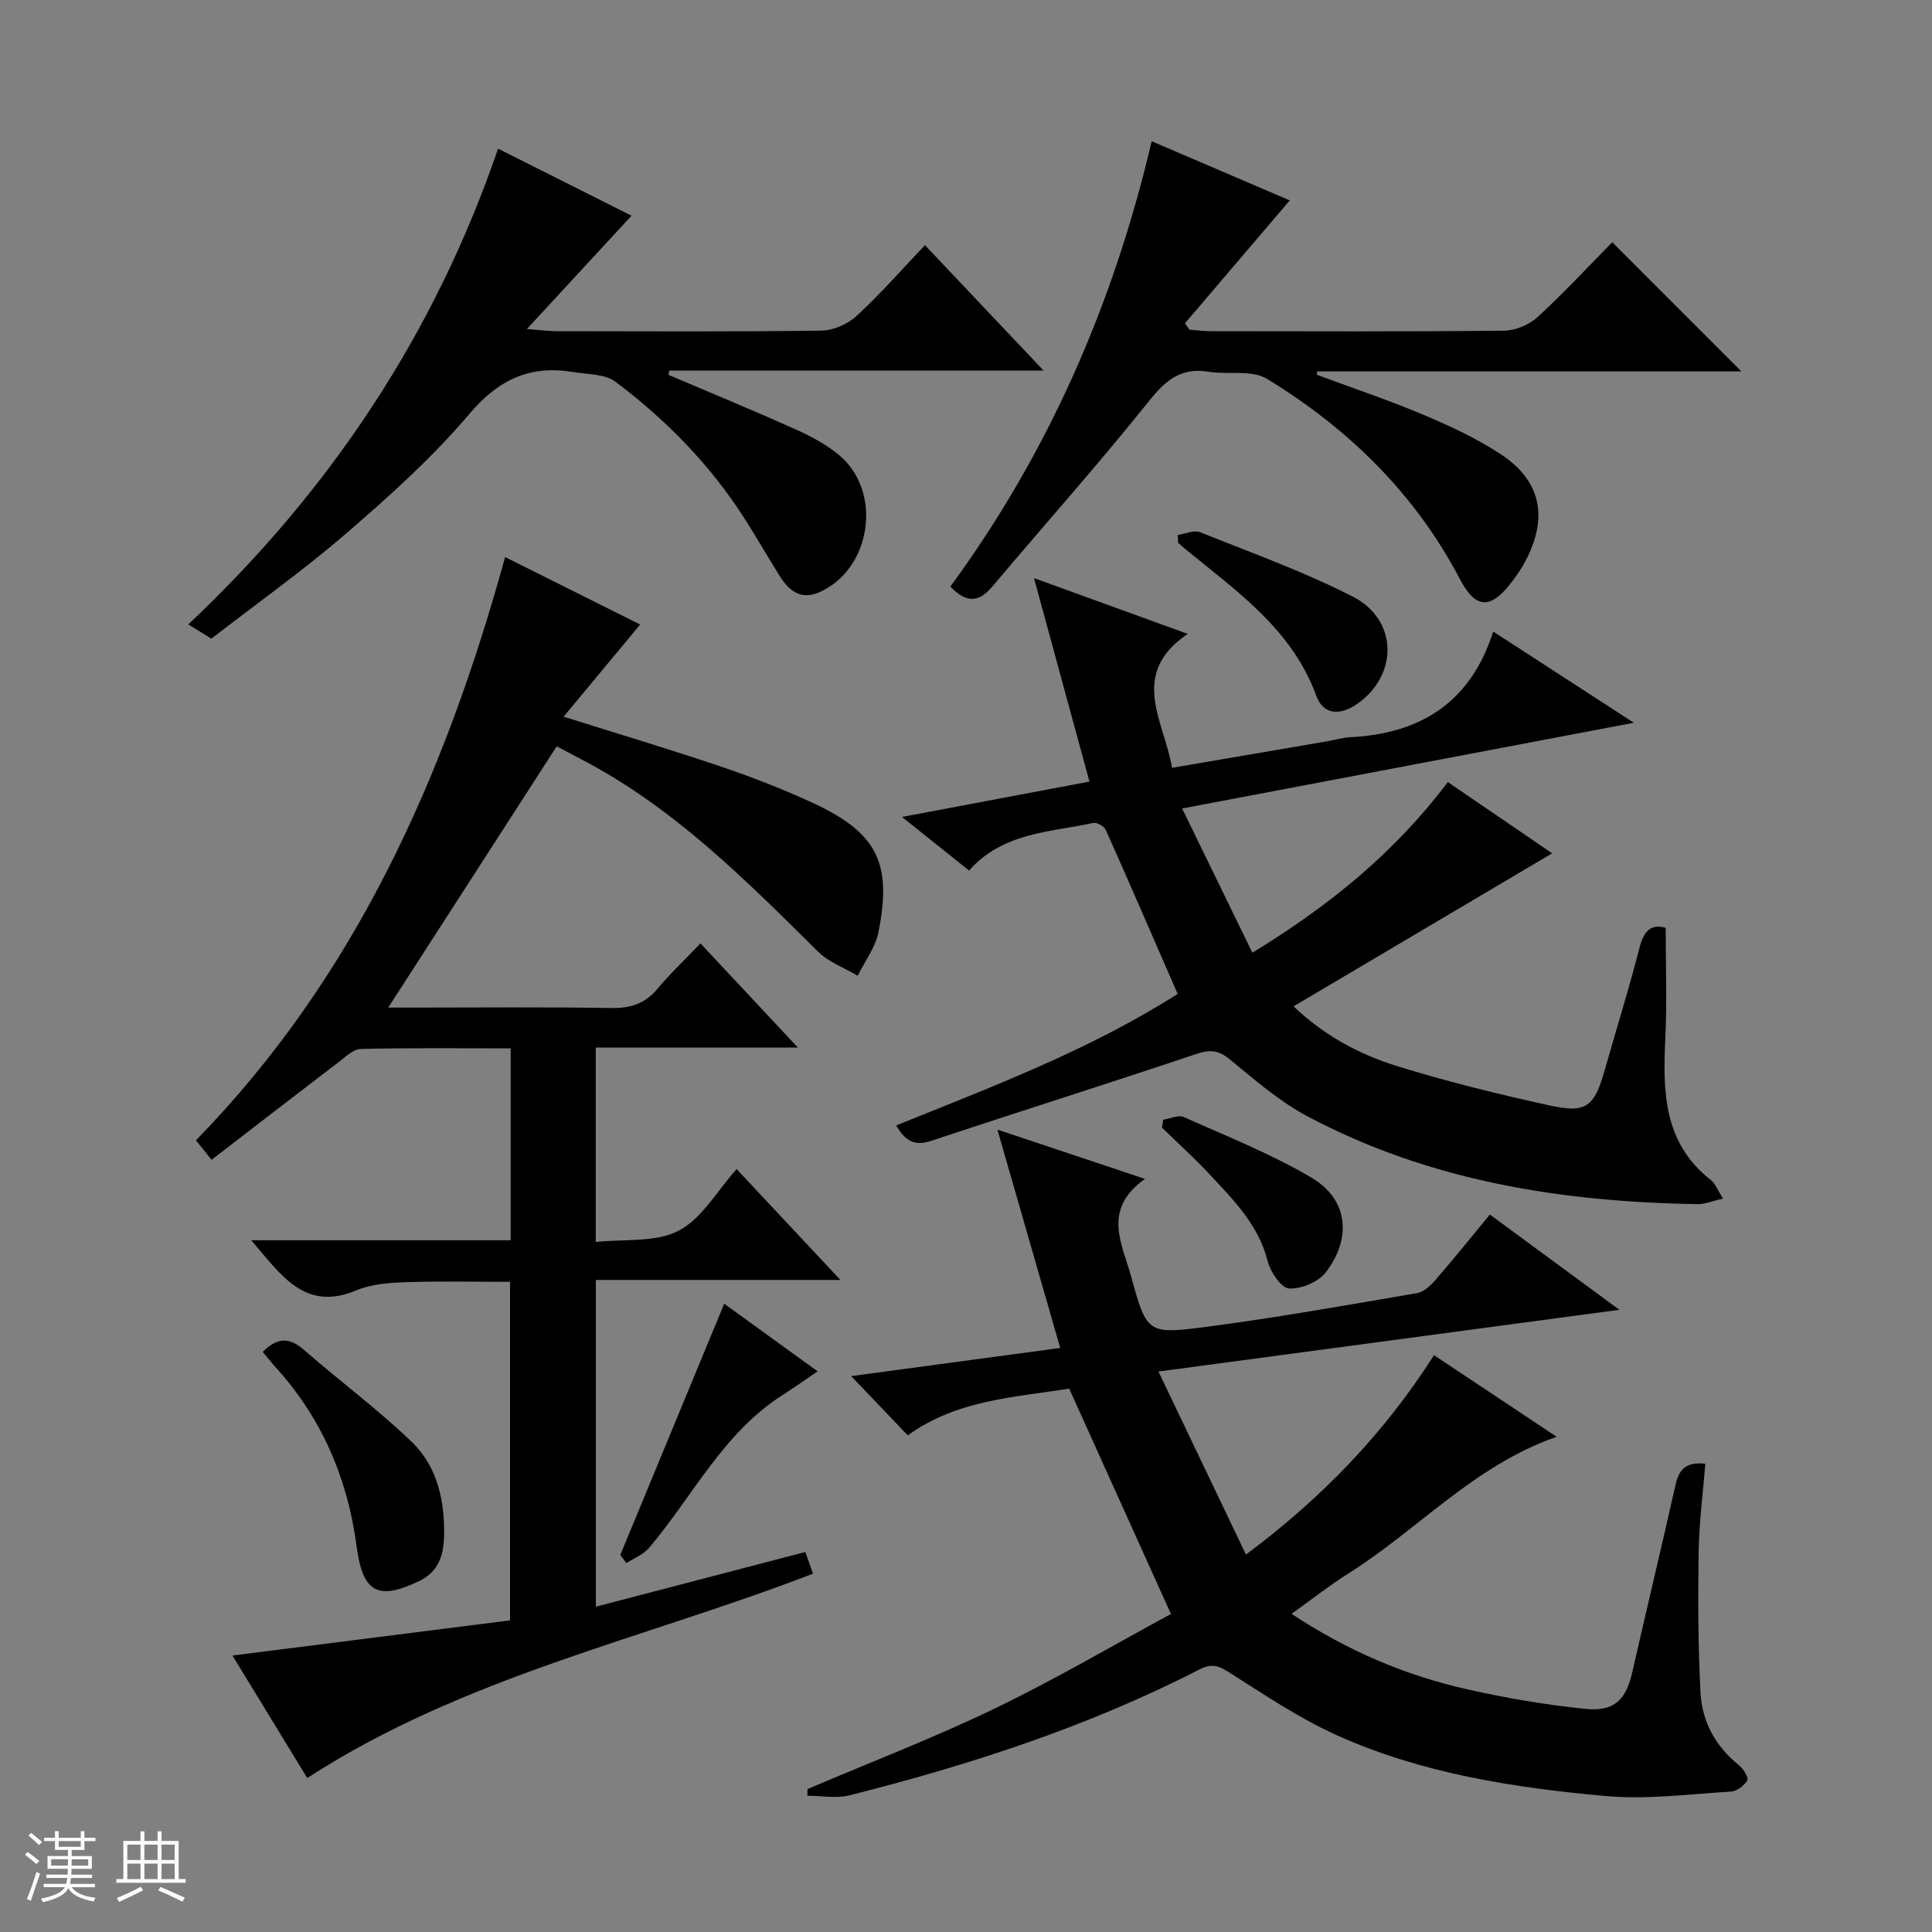
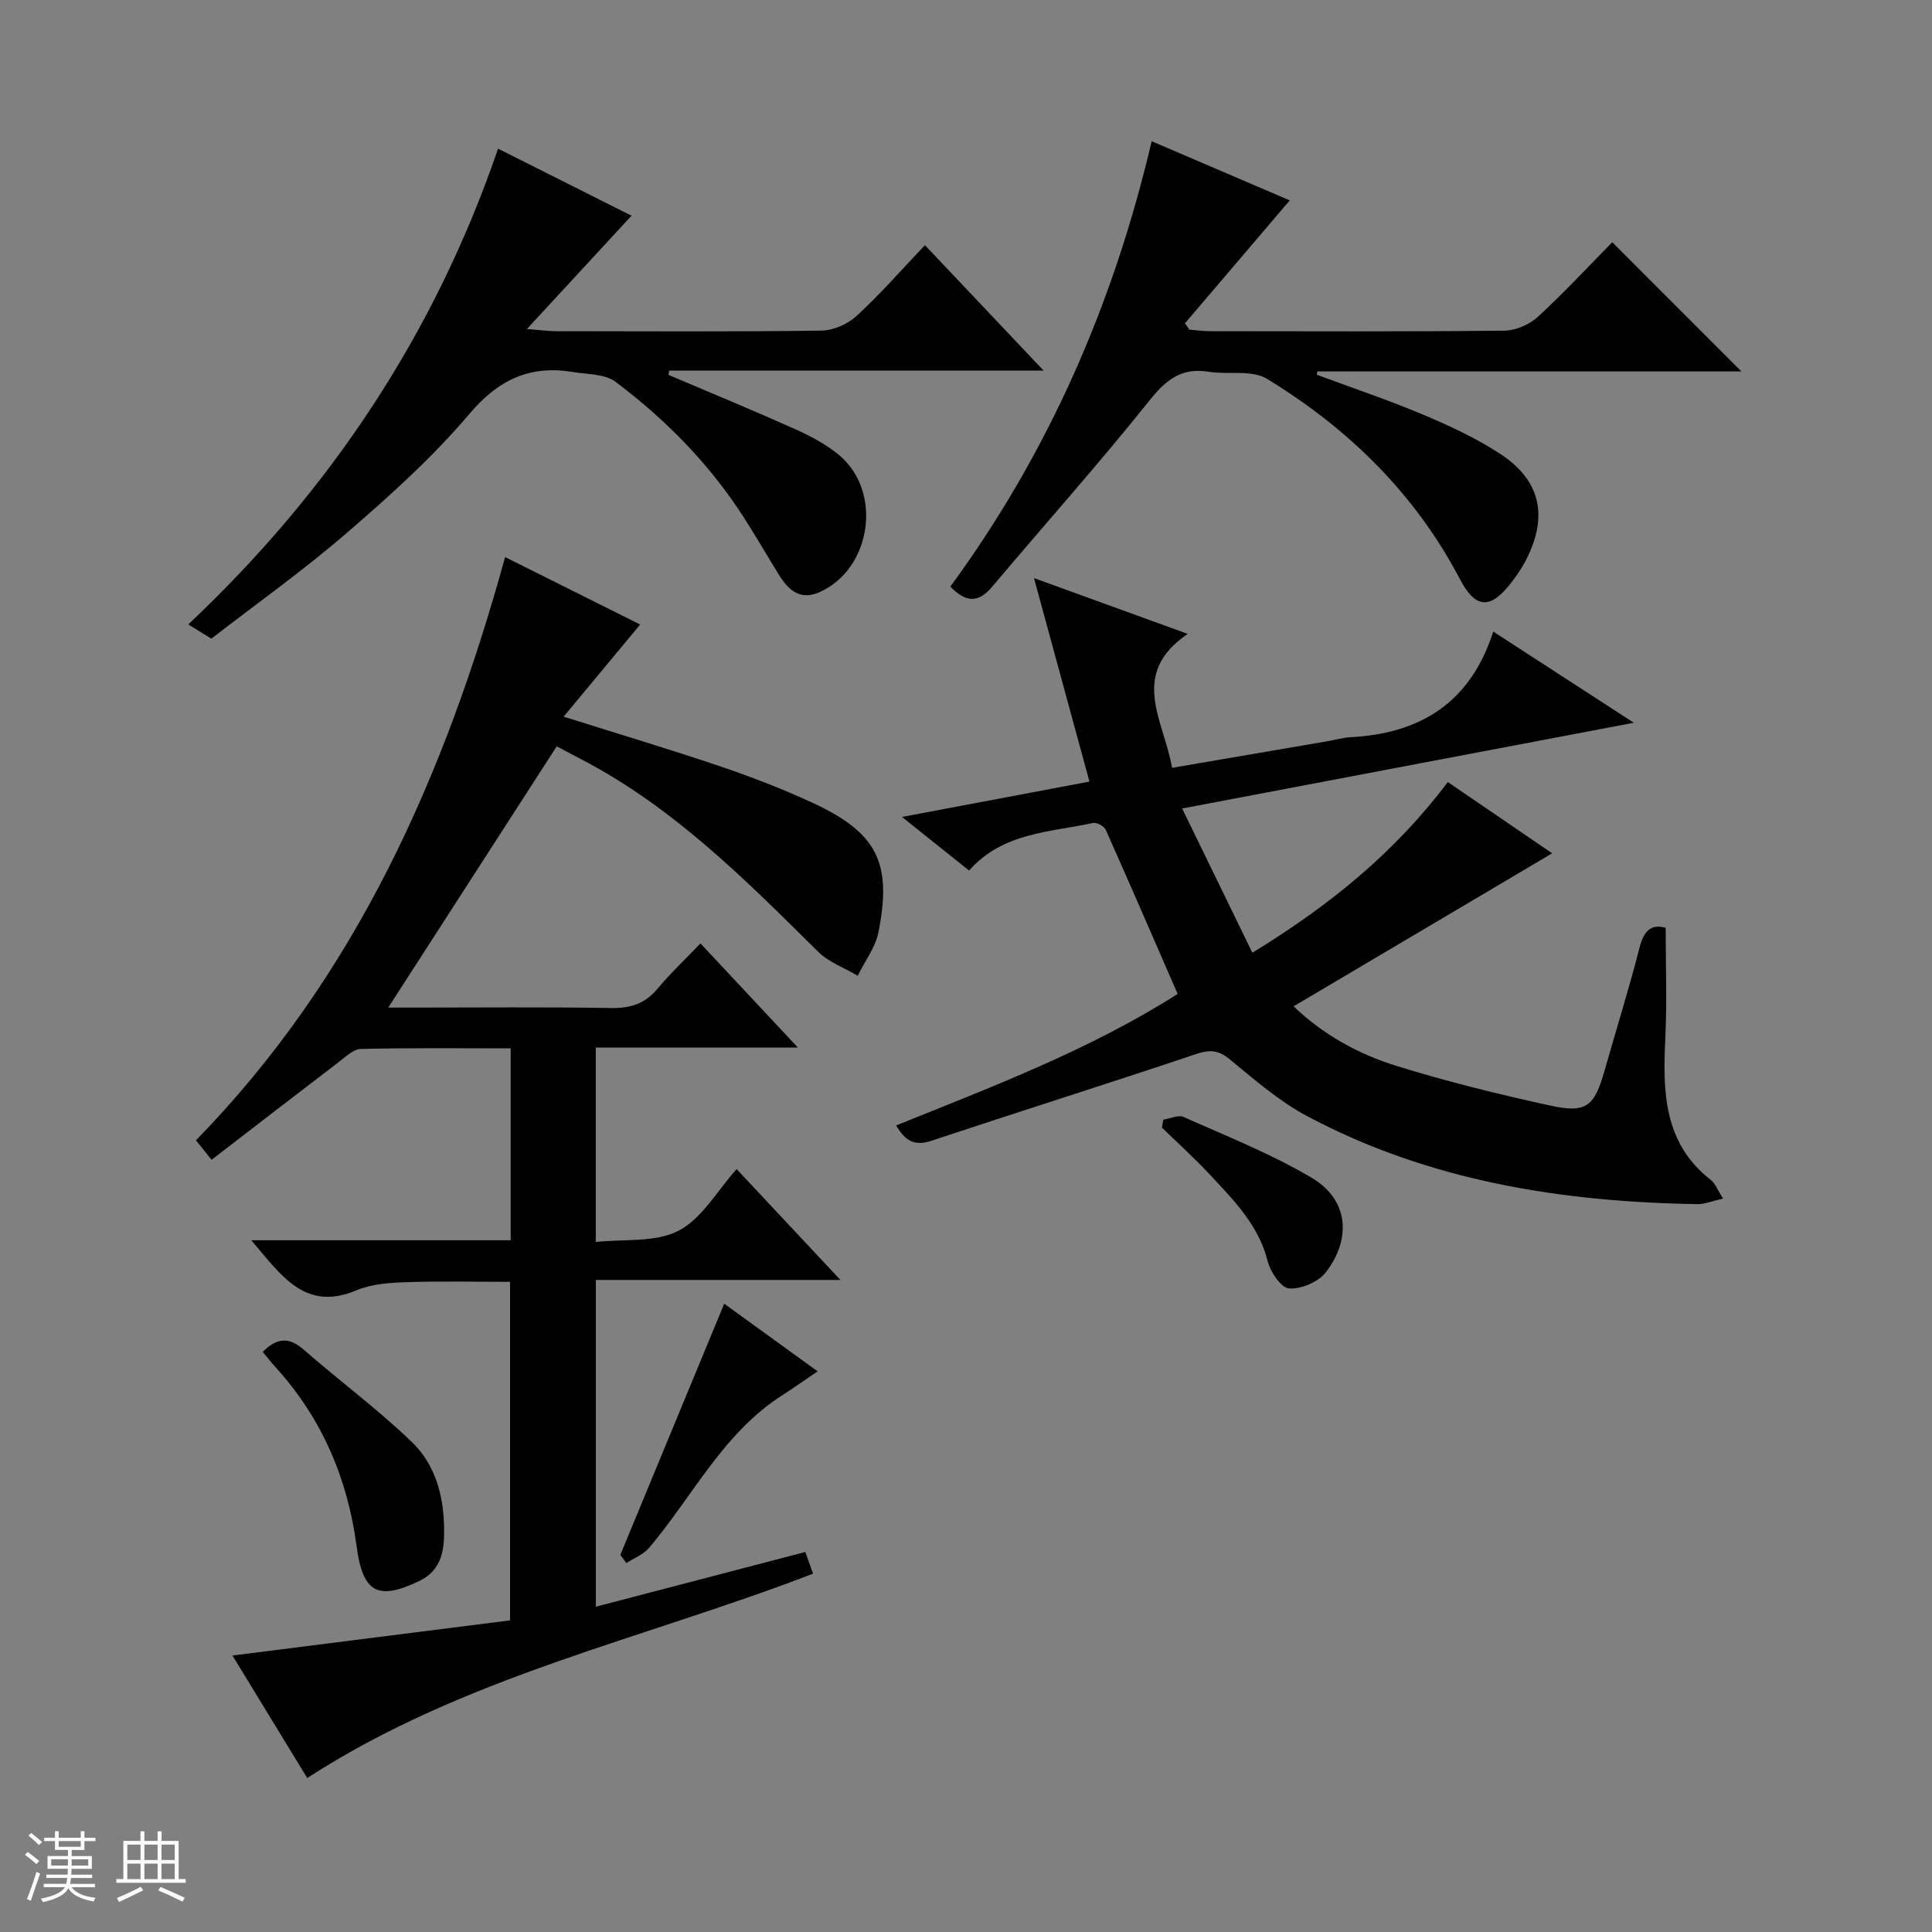
<svg xmlns="http://www.w3.org/2000/svg" enable-background="new 0 0 400 400" viewBox="0 0 400 400">
  <rect x="0" y="0" width="400" height="400" fill="#808080" stroke="none" />
  <path d="m5.17 384 .56-.58c.85.61 1.65 1.24 2.4 1.87l-.59.64c-.84-.73-1.63-1.38-2.37-1.93m1.22 9.53-.82-.34c.71-1.76 1.37-3.64 1.98-5.63.24.13.5.25.76.36-.6 1.67-1.24 3.54-1.92 5.61m-.5-13.5.57-.54c.56.44 1.31 1.06 2.26 1.87l-.64.64c-.68-.66-1.41-1.32-2.19-1.97m3.25.46h2.24v-1.36h.77v1.36h4.57v-1.36h.76v1.36h2.28v.69h-2.28v1.84h-2.64v1.26h4.18v2.64h-4.21c0 .45-.02.86-.05 1.21h4.32v.69h-4.38c-.04.34-.1.75-.19 1.22h5.15v.69h-4.82c.87 1.19 2.51 1.92 4.93 2.19-.17.31-.3.57-.37.76-2.77-.49-4.52-1.41-5.26-2.76-.56 1.26-2.3 2.23-5.24 2.9-.12-.24-.26-.48-.43-.72 2.73-.55 4.38-1.34 4.96-2.38h-4.38v-.69h4.65c.1-.38.17-.79.21-1.22h-4.32v-.69h4.4c.03-.34.05-.75.05-1.21h-4.2v-2.64h4.23v-1.26h-2.69v-1.84h-2.24zm1.46 4.46v1.29h3.45c.01-.4.02-.57.01-.53v-.32-.45h-3.46zm1.55-2.59h4.57v-1.19h-4.57zm6.11 2.59h-3.42v.77c-.01.19-.01.37-.02.53h3.44z" fill="#fafbfc" />
  <path d="m32.63 379.16h.82v1.98h3.54v7.89h1.46v.78h-14.37v-.78h1.46v-7.89h3.54v-1.98h.82v1.98h2.73zm-3.49 11.48.5.73c-1.61.82-3.28 1.63-5 2.41-.13-.27-.28-.55-.44-.82 1.75-.72 3.4-1.49 4.94-2.32m-2.78-5.55h2.73v-3.18h-2.73zm0 3.95h2.73v-3.2h-2.73zm3.54-3.95h2.73v-3.18h-2.73zm0 3.95h2.73v-3.2h-2.73zm7.89 4.68c-1.84-.92-3.51-1.7-5.02-2.32l.45-.73c1.89.8 3.57 1.55 5.04 2.23zm-1.62-11.81h-2.73v3.18h2.73zm-2.73 7.13h2.73v-3.2h-2.73v3.19z" fill="#fafbfc" />
  <g fill="#000001">
    <path d="m104.58 115.34c9.69 4.84 18.85 9.41 27.96 13.96-5.19 6.25-10.24 12.33-15.85 19.08 11.58 3.65 22.02 6.76 32.33 10.25 6.44 2.18 12.82 4.64 18.99 7.48 13.55 6.23 16.75 12.42 13.86 26.9-.63 3.16-2.82 6.01-4.29 9.01-2.76-1.64-6-2.8-8.21-4.99-15.04-14.9-29.95-29.9-49.01-39.82-1.77-.92-3.52-1.86-5.1-2.69-11.57 17.94-23.05 35.74-34.88 54.09h5.16c13.66 0 27.33-.14 40.99.09 3.99.07 7-.88 9.59-3.98 2.65-3.18 5.69-6.03 8.9-9.4 6.73 7.2 13.03 13.93 20.17 21.56-14.59 0-28.09 0-41.84 0v40.26c5.86-.65 12.35.15 17.14-2.33 4.84-2.5 7.99-8.27 12.02-12.76 6.94 7.42 13.81 14.75 21.49 22.95-17.59 0-33.97 0-50.63 0v67.65c14.56-3.8 28.78-7.52 43.36-11.33.41 1.15.94 2.63 1.6 4.49-35.13 13.55-72.29 21.3-104.72 42.31-5.04-8.26-10.01-16.4-15.48-25.36 19.56-2.48 38.37-4.86 57.47-7.28 0-23.44 0-46.52 0-70.09-7.05 0-14.29-.17-21.52.07-3.45.12-7.15.37-10.27 1.68-10.66 4.49-15.53-3.04-21.78-10.36h53.7c0-13.63 0-26.4 0-39.73-10.48 0-20.75-.12-31.02.12-1.54.04-3.14 1.62-4.55 2.69-8.72 6.65-17.4 13.37-26.35 20.26-1.23-1.53-2.11-2.63-3.24-4.03 33.05-33.86 51.5-75.39 64.01-120.75z" />
-     <path d="m322.28 297.47c-17.09 5.95-28.7 19.25-43.12 28.31-3.9 2.45-7.52 5.32-11.76 8.35 11.58 7.66 23.57 12.74 36.4 15.63 8.06 1.82 16.27 3.22 24.49 4.05 5.99.6 8.37-1.93 9.68-7.69 2.94-12.94 6.04-25.84 8.95-38.79.7-3.1 2.18-4.73 6.15-4.27-.48 6.01-1.28 12.03-1.38 18.06-.15 9.79-.14 19.6.39 29.38.32 5.97 3.12 11.1 7.95 14.97.91.73 2.06 2.6 1.73 3.15-.64 1.09-2.19 2.24-3.42 2.31-8.62.52-17.34 1.69-25.87.92-19.04-1.72-38.01-4.64-55.63-12.56-7.81-3.51-15.04-8.4-22.31-13.01-2.21-1.4-3.65-1.95-6.15-.66-23.02 11.82-47.47 19.77-72.48 26.08-2.74.69-5.81.09-8.73.09 0-.46.01-.92.01-1.38 12.96-5.53 26.15-10.59 38.83-16.71 12.67-6.11 24.82-13.27 36.42-19.54-7.34-16.25-14.13-31.3-21.07-46.67-11.06 1.81-23.19 2.26-33.41 9.69-3.89-4.08-7.62-7.98-11.72-12.27 14.28-1.92 28.6-3.85 43.28-5.83-4.35-15.12-8.54-29.68-13.01-45.21 10.42 3.48 19.97 6.67 30.56 10.21-8.97 6.31-4.7 13.52-2.85 20.27 3.16 11.54 3.4 11.93 14.93 10.44 14.8-1.91 29.51-4.55 44.23-7.06 1.42-.24 2.84-1.59 3.87-2.78 3.7-4.26 7.24-8.67 11.22-13.49 8.67 6.37 17.15 12.61 26.82 19.72-32.12 4.3-62.87 8.42-95.43 12.78 6.36 13.32 12.09 25.3 18.11 37.9 16.04-11.98 28.68-25.23 38.94-41.28 8.58 5.69 16.82 11.18 25.38 16.89z" />
+     <path d="m322.28 297.47z" />
    <path d="m244.75 167.39c5.03 10.34 9.64 19.81 14.54 29.86 16.06-9.82 29.45-20.73 40.47-35.33 7.4 5.06 14.73 10.05 21.6 14.75-17.78 10.52-35.49 21-53.54 31.68 6.22 5.96 13.51 9.92 21.38 12.36 10.44 3.24 21.1 5.86 31.78 8.19 7.51 1.64 9.13.18 11.27-7.38 2.4-8.46 5.03-16.85 7.21-25.36.88-3.45 2.38-4.91 5.4-4.07 0 7.64.29 15.21-.07 22.75-.52 11.06-.46 21.75 9.41 29.46.94.73 1.4 2.08 2.54 3.85-2.22.5-3.74 1.17-5.26 1.15-28.18-.44-55.55-4.78-80.75-18.16-5.8-3.08-10.93-7.54-16.05-11.76-2.39-1.98-4.16-2.12-7.05-1.15-18.24 6.13-36.59 11.9-54.85 17.97-3.39 1.13-5.35.06-7.24-3.19 20.01-8.07 40.18-15.69 58.28-27.23-5.03-11.54-9.89-22.78-14.88-33.96-.33-.75-1.84-1.6-2.59-1.44-9.01 1.94-18.76 1.96-25.71 9.86-4.45-3.56-8.7-6.95-13.89-11.1 13.37-2.52 25.76-4.86 38.81-7.32-3.83-14.07-7.52-27.59-11.48-42.13 10.8 3.92 20.8 7.55 31.82 11.55-12.25 8.35-4.92 17.9-3.24 27.73 10.89-1.86 21.46-3.67 32.03-5.48 1.64-.28 3.26-.77 4.91-.86 14.3-.74 24.79-6.99 29.56-21.87 9.98 6.48 18.99 12.32 29.11 18.88-31.43 5.96-61.72 11.71-93.52 17.75z" />
    <path d="m103.12 30.78c9.62 4.83 18.78 9.43 27.63 13.88-7.09 7.68-13.9 15.06-21.66 23.46 3.13.24 4.55.45 5.97.45 18.33.02 36.67.13 55-.12 2.48-.03 5.46-1.35 7.3-3.05 4.87-4.48 9.25-9.5 14.14-14.64 8.36 8.84 16.09 17.01 24.56 25.96-26.49 0-52 0-77.5 0-.05.3-.1.59-.16.89 8.76 3.73 17.57 7.36 26.27 11.26 3.15 1.41 6.32 3.1 8.97 5.28 9.19 7.55 6.82 23.72-4.04 28.48-3.9 1.71-6.34-.43-8.25-3.5-2.46-3.95-4.78-7.99-7.29-11.91-7.09-11.06-16.18-20.33-26.62-28.17-2.21-1.66-5.82-1.53-8.82-2.03-8.9-1.47-15.41 1.55-21.44 8.68-7.6 8.97-16.48 16.95-25.41 24.66-8.93 7.72-18.6 14.58-28.01 21.87-1.54-.95-2.79-1.72-4.78-2.95 29.45-27.75 51.05-60.27 64.14-98.5z" />
    <path d="m238.44 29.24c10.26 4.39 19.77 8.47 28.59 12.25-7.4 8.67-14.55 17.06-21.7 25.45.31.44.62.87.93 1.31 1.42.11 2.84.32 4.25.32 20.32.02 40.65.11 60.97-.11 2.34-.03 5.15-1.25 6.89-2.84 5.5-5.06 10.59-10.56 15.43-15.47 9.09 9.1 17.87 17.87 26.74 26.75-29.11 0-58.46 0-87.81 0-.03.23-.06.46-.09.69 7.39 2.74 14.87 5.25 22.12 8.31 5.49 2.32 10.99 4.87 15.95 8.14 8.23 5.43 9.82 12.79 5.36 21.66-.96 1.92-2.21 3.73-3.56 5.41-4.11 5.1-7.1 4.79-10.23-1.17-9.3-17.74-23.11-31.23-39.99-41.52-3.14-1.91-8.03-.8-12.04-1.45-5.63-.92-8.82 1.64-12.28 5.97-10.49 13.11-21.69 25.65-32.52 38.5-2.72 3.23-5.26 3.57-8.69.01 20.18-27.54 33.73-58.3 41.68-92.21z" />
    <path d="m54.4 279.89c3.12-3.13 5.62-2.96 8.53-.42 7.36 6.44 15.27 12.28 22.31 19.05 5.38 5.17 6.91 12.41 6.69 19.76-.11 3.68-1.14 7.13-5.07 9.02-8.77 4.23-11.77 2.35-13.04-7.23-1.85-13.96-7.2-26.52-16.82-37.06-.88-.96-1.67-2-2.6-3.12z" />
    <path d="m128.43 321.93c7.07-17.09 14.14-34.19 21.51-52.01 6.35 4.59 12.56 9.09 19.34 14-2.68 1.81-4.88 3.39-7.17 4.85-12.36 7.84-18.64 20.96-27.7 31.67-1.18 1.4-3.13 2.14-4.73 3.18-.42-.57-.84-1.13-1.25-1.69z" />
-     <path d="m243.84 110.76c1.55-.22 3.35-1.07 4.61-.57 10.63 4.25 21.46 8.14 31.62 13.33 9.47 4.83 9.46 16.43.75 22.33-3.4 2.31-6.85 2.16-8.27-1.75-5.05-13.84-16.54-21.72-27.18-30.45-.5-.41-.98-.85-1.46-1.28-.03-.54-.05-1.07-.07-1.61z" />
    <path d="m240.84 231.82c1.42-.22 3.11-1.05 4.21-.56 8.9 3.97 18.04 7.59 26.41 12.52 8.15 4.8 8.12 13.06 3.03 19.65-1.55 2-5.1 3.49-7.61 3.33-1.64-.11-3.86-3.42-4.42-5.64-1.89-7.5-7.04-12.64-11.99-17.95-3.15-3.38-6.59-6.48-9.9-9.71.08-.55.17-1.1.27-1.64z" />
  </g>
</svg>